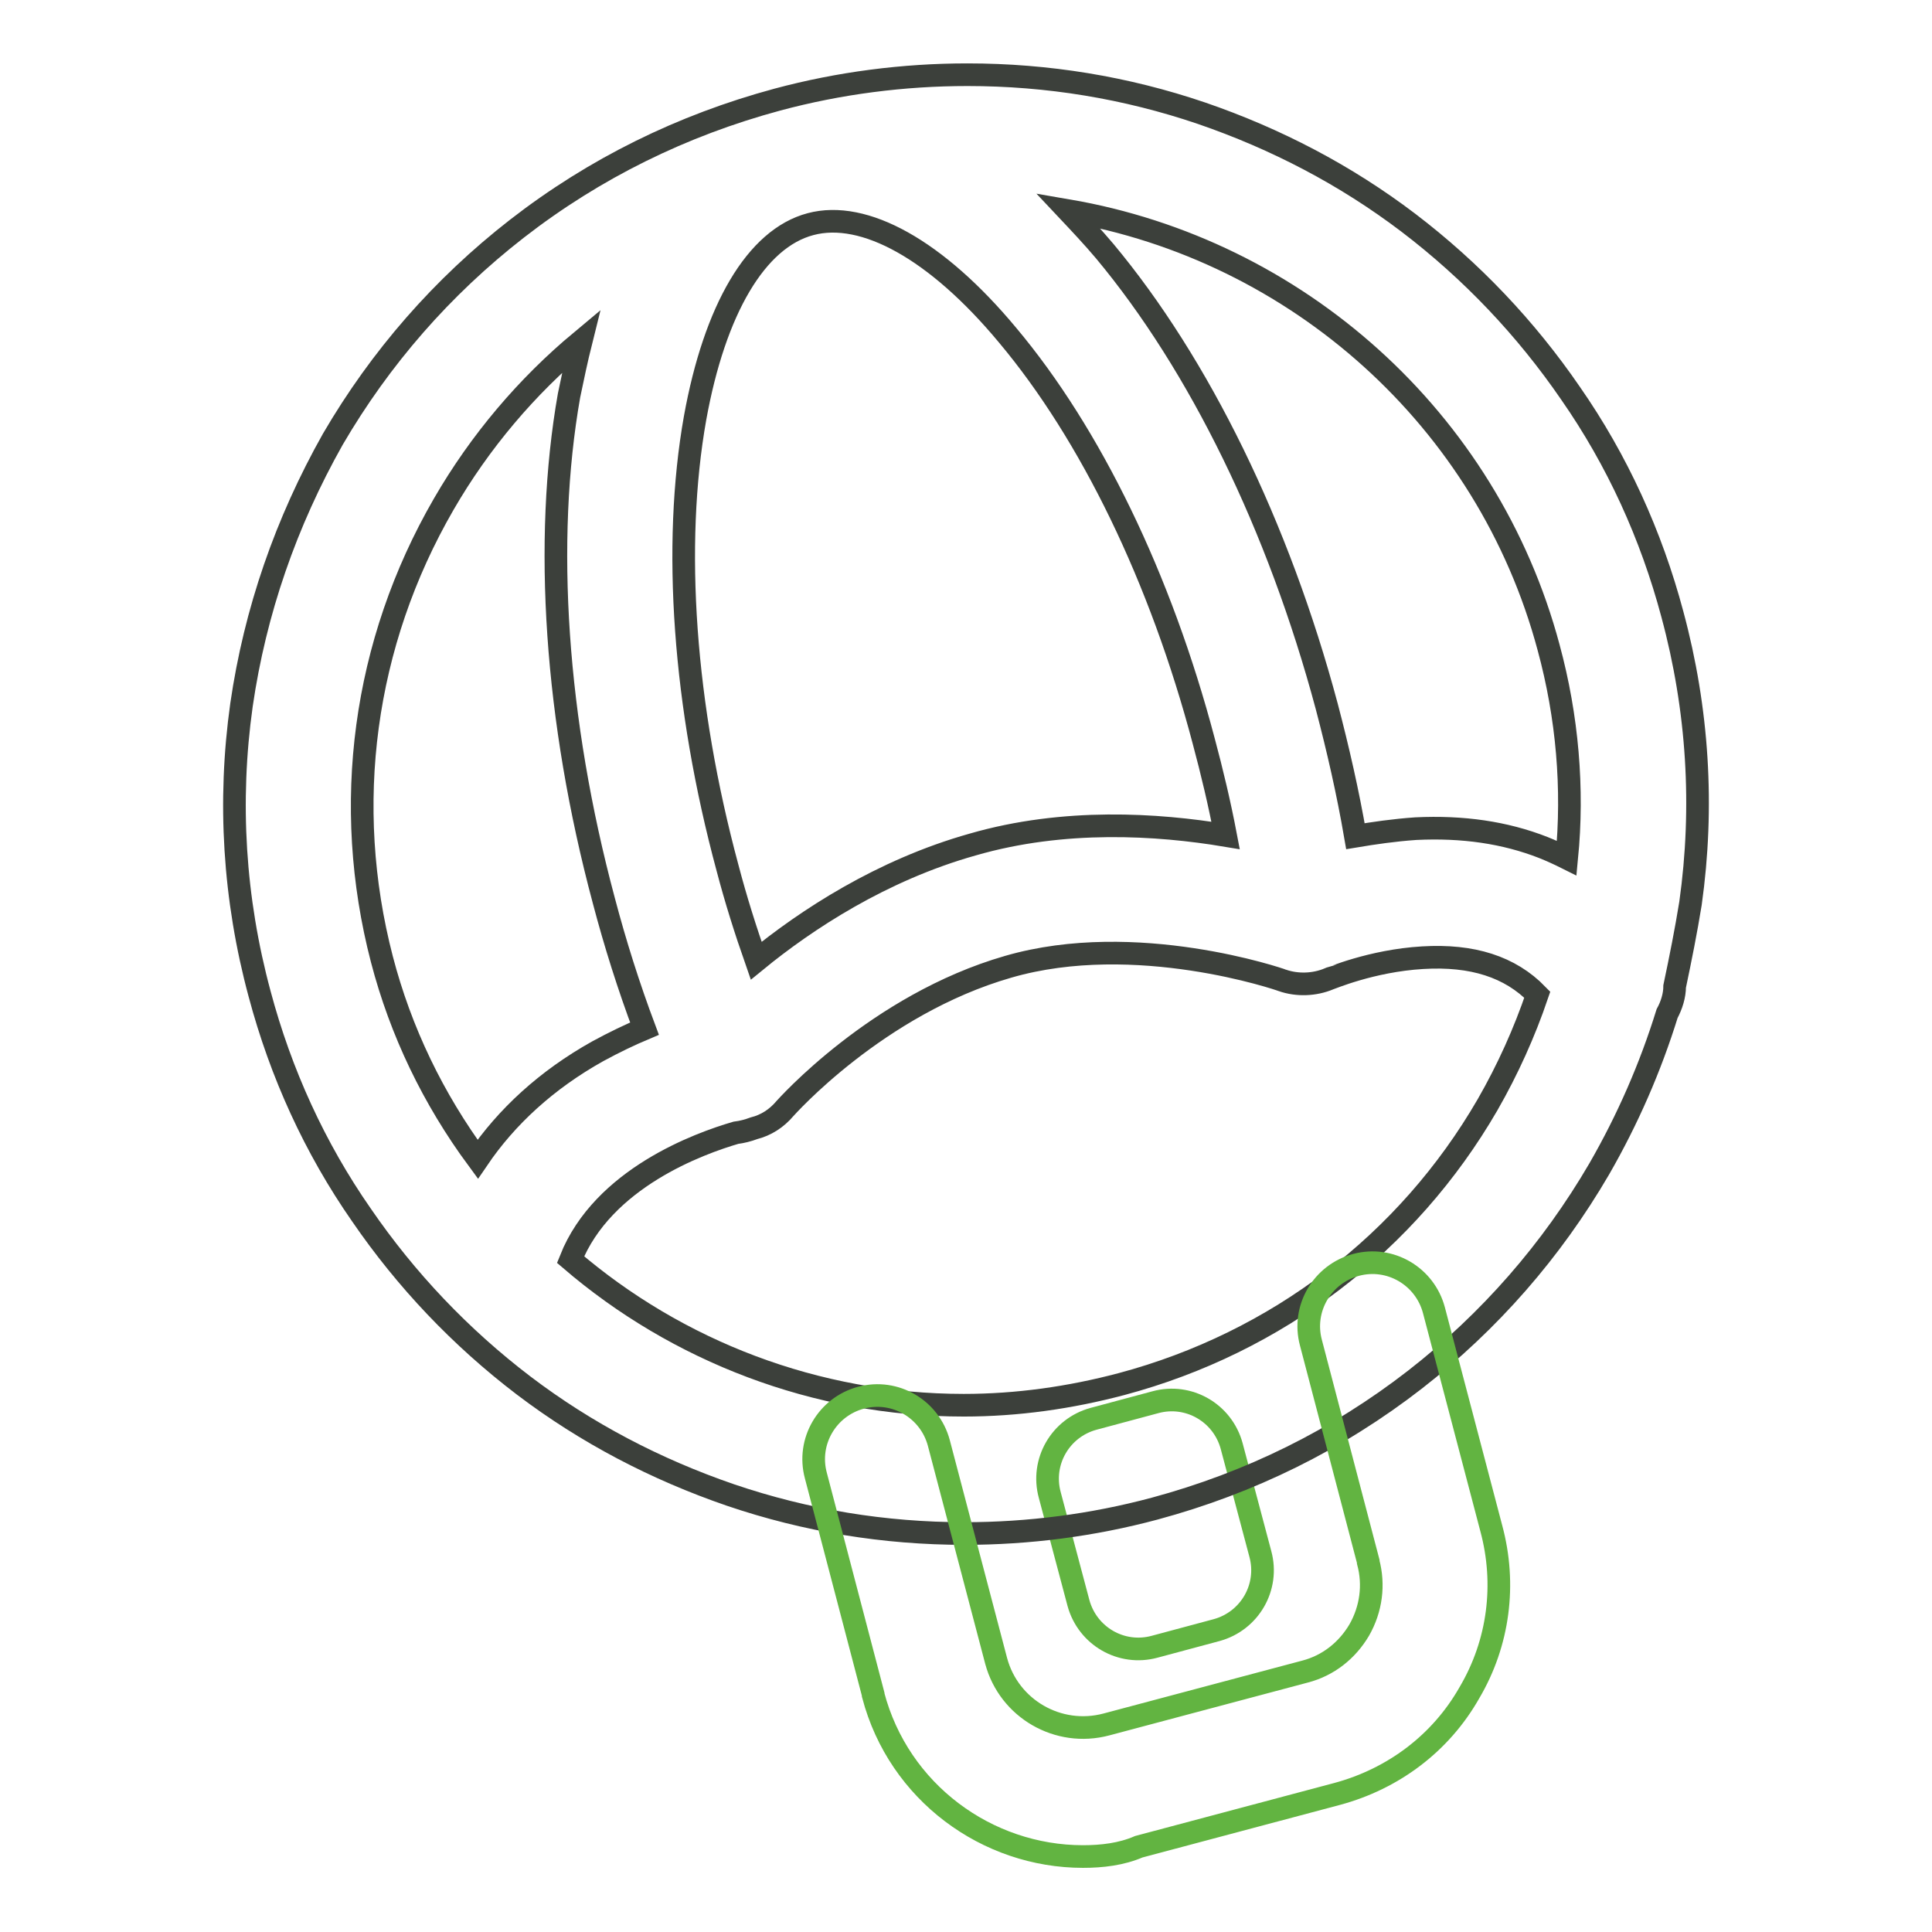
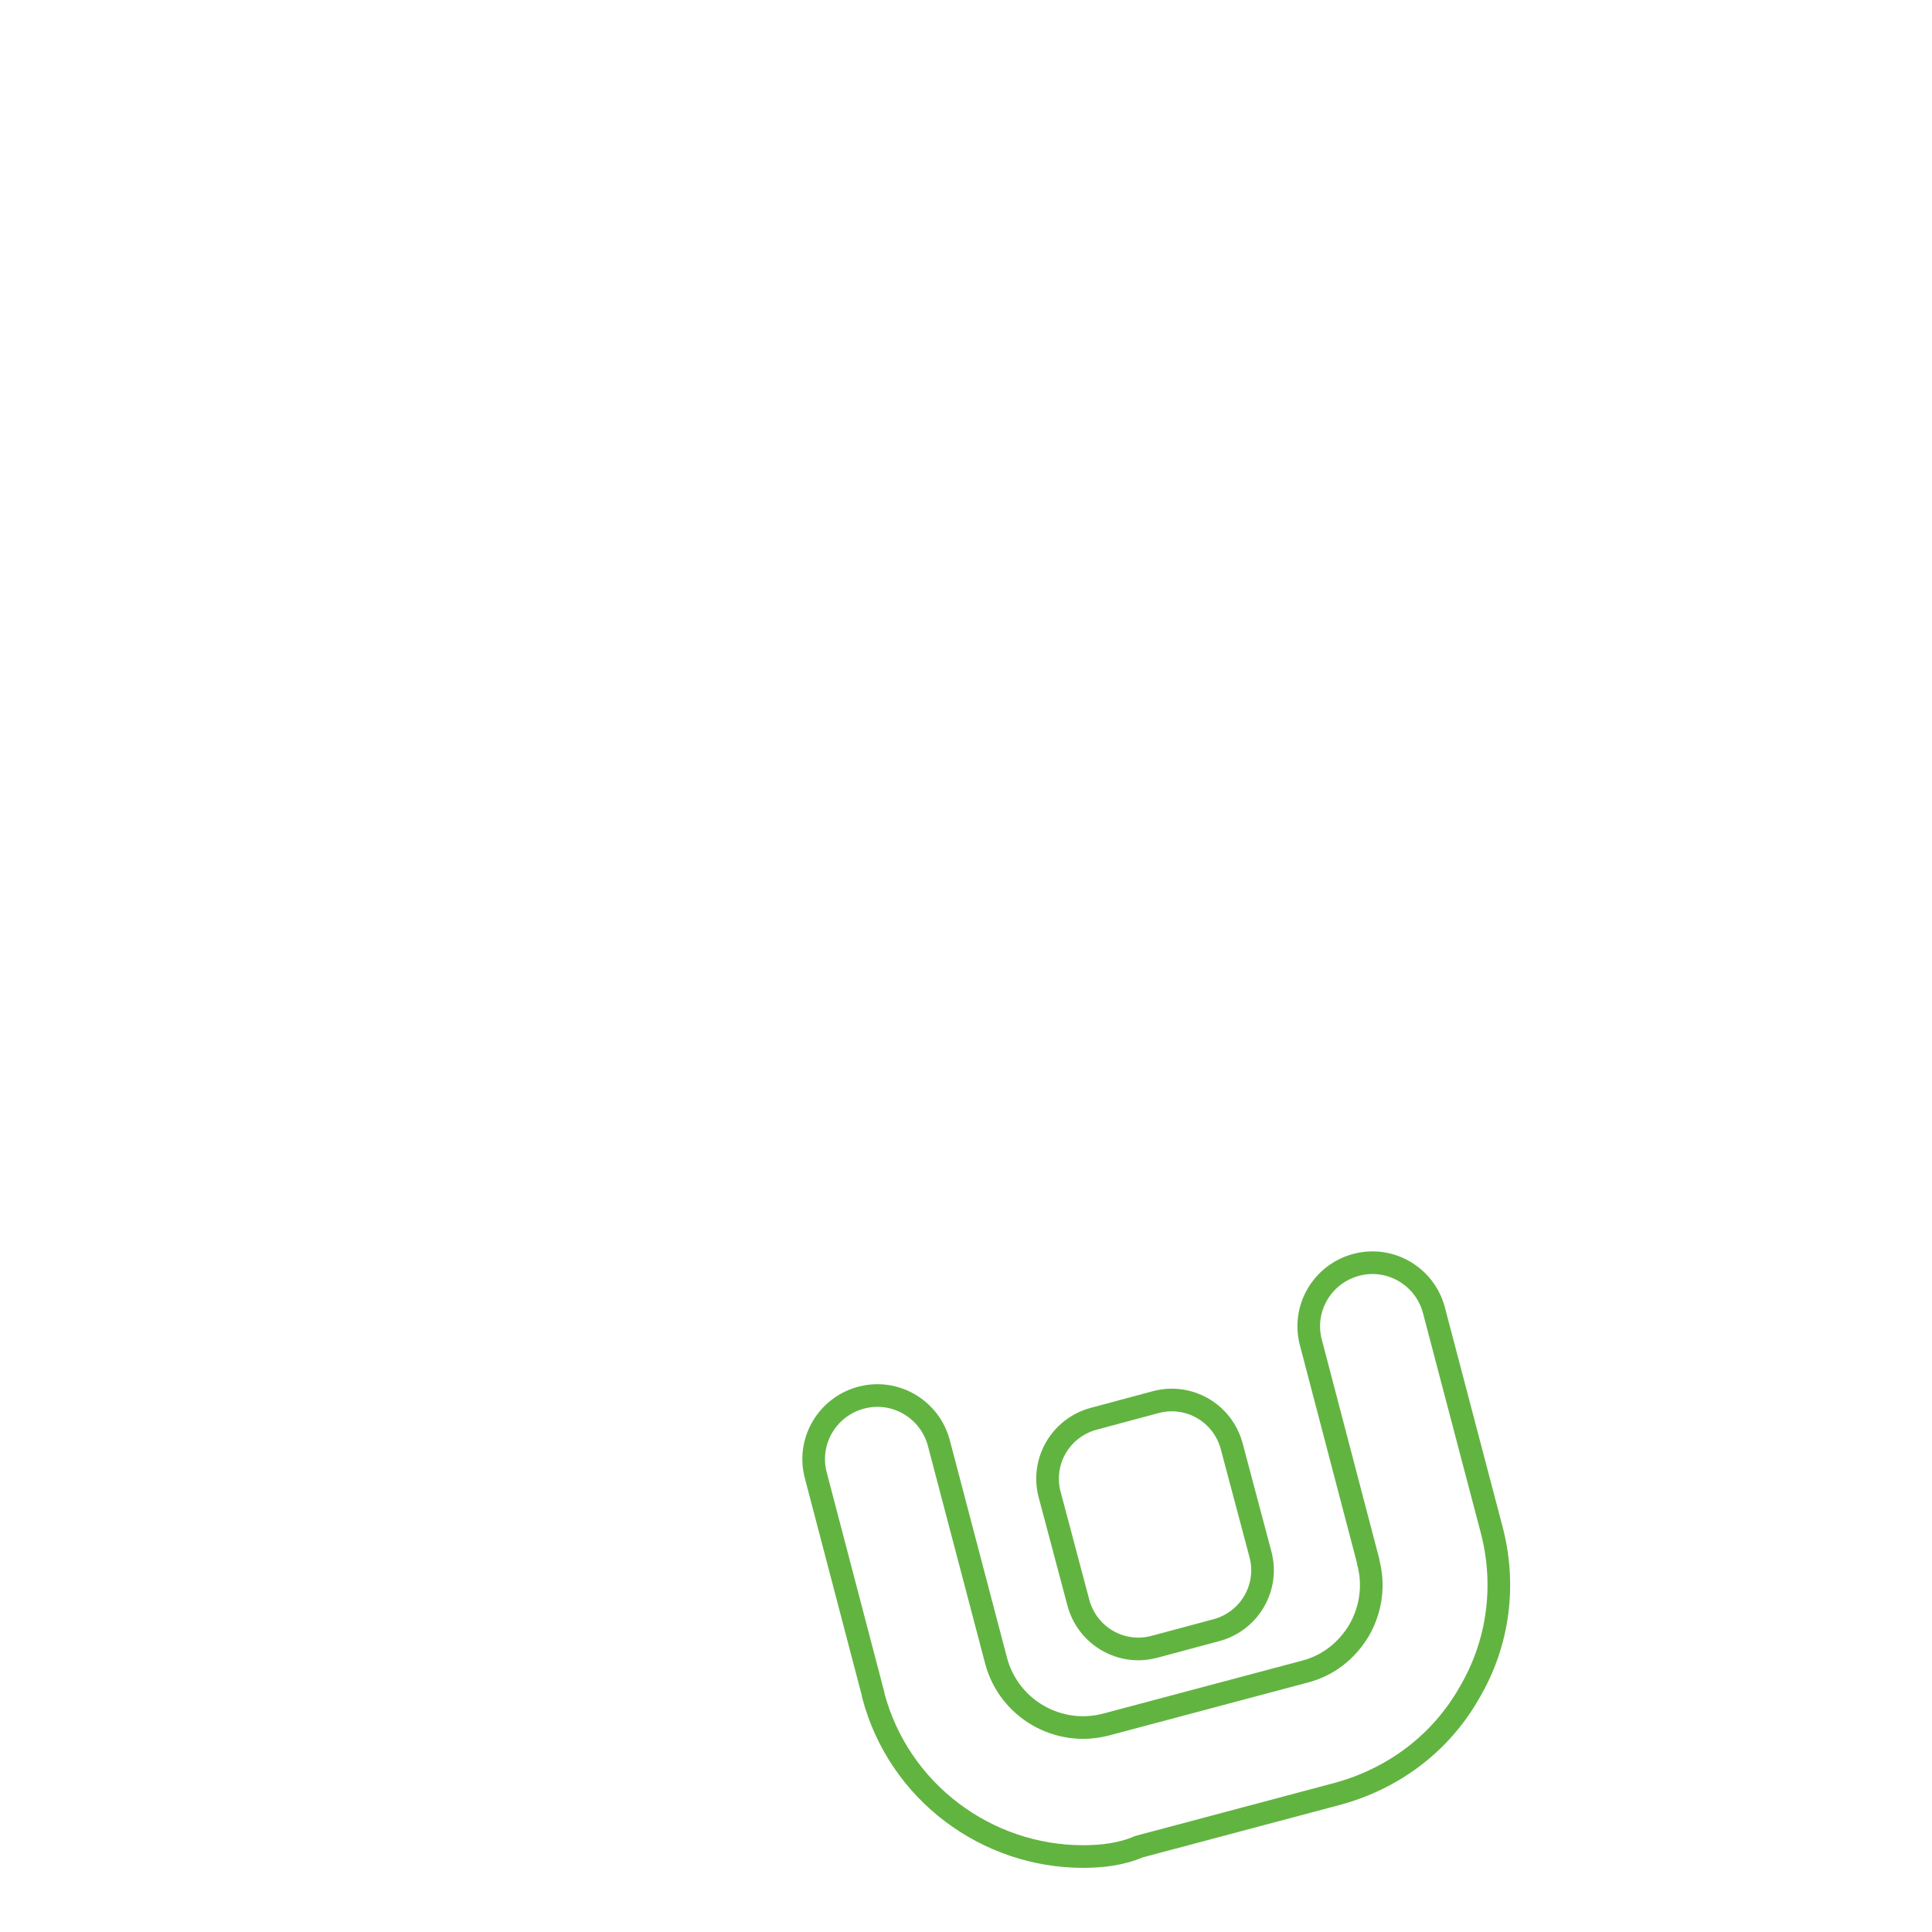
<svg xmlns="http://www.w3.org/2000/svg" version="1.1" x="0px" y="0px" viewBox="0 0 256 256" enable-background="new 0 0 256 256" xml:space="preserve">
  <g>
    <path stroke-width="3" fill-opacity="0" stroke="#62b441" d="M163.2,191.6c-1.2-4.4-5.7-7-10.1-5.8l-8.2,2.2c-4.4,1.2-7,5.7-5.8,10.1l3.8,14.3c1.2,4.4,5.7,7,10.1,5.8 l8.2-2.2c4.4-1.2,7-5.7,5.8-10.1L163.2,191.6z" />
-     <path stroke-width="3" fill-opacity="0" stroke="#3c403b" d="M224,119.7c1.8-12.8,1-25.7-2.4-38.3c-2.8-10.5-7.3-20.4-13.5-29.3c-5.9-8.6-13.1-16.2-21.5-22.6 c-8.3-6.3-17.5-11.1-27.4-14.5c-10-3.4-20.4-5.1-31-5.1c-8.5,0-17,1.1-25.2,3.3c-12.6,3.4-24.2,9.1-34.5,17.1 c-9.9,7.7-18.1,17.1-24.4,27.9C37.9,69.2,33.8,81,32,93.4c-1.8,12.8-1,25.7,2.4,38.3c2.8,10.5,7.3,20.4,13.5,29.3 c5.9,8.6,13.1,16.2,21.5,22.6c8.3,6.3,17.5,11.1,27.4,14.5c10,3.4,20.4,5.1,31,5.1c8.5,0,17-1.1,25.2-3.3 c12.6-3.4,24.2-9.1,34.5-17.1c9.9-7.7,18.1-17.1,24.4-27.9c3.8-6.6,6.8-13.5,9-20.6c0.6-1.1,1-2.4,1-3.6 C222.7,126.9,223.4,123.4,224,119.7L224,119.7z M205.2,85.8c2.5,9.2,3.3,18.7,2.4,27.9c-1-0.5-2.1-1-3.1-1.4 c-5.1-2-10.7-2.8-16.9-2.5c-2.9,0.2-5.6,0.6-8,1c-1-5.8-2.3-11.5-3.8-17.2c-6.4-23.9-16.9-45.3-29.4-60.3c-1.6-1.9-3.3-3.7-4.9-5.4 C171.8,33.1,197.1,55.5,205.2,85.8z M100.2,127.3c-1.4-4-2.7-8.1-3.8-12.3c-5.8-21.5-7.3-42.7-4.3-59.6 c2.6-14.4,8.1-23.8,15.3-25.7c7.1-1.9,16.7,3.4,26.1,14.7c11,13.1,20.3,32.2,26,53.8c1.1,4.1,2.1,8.3,2.9,12.5 c-9-1.5-21.4-2.3-33.5,1.2C116.8,115.3,106.8,121.9,100.2,127.3z M58.8,66.8c4.8-8.3,11-15.6,18.2-21.6c-0.6,2.4-1.1,4.8-1.6,7.2 c-3.4,19.3-1.8,43,4.6,66.9c1.5,5.7,3.3,11.4,5.4,17c-1.9,0.8-4,1.8-6.2,3c-6.8,3.8-12.1,8.7-15.9,14.3c-5.9-8-10.2-16.9-12.7-26.5 C45.3,106.7,48.1,85.3,58.8,66.8z M148.6,183.4c-6.8,1.8-13.8,2.8-20.9,2.8c-19.6,0-38-7.2-52.1-19.3c4.3-10.8,17.1-15.4,21.9-16.8 c0.8-0.1,1.6-0.3,2.4-0.6c1.6-0.4,3-1.3,4.1-2.6c0.1-0.1,12.2-13.8,29.6-18.8c16.9-4.9,36.1,1.7,36.3,1.8c2,0.7,4.3,0.6,6.2-0.2 c0.1,0,5.6-2.4,12.4-2.8c6.6-0.4,11.6,1.2,15.2,4.9c-1.7,5-3.9,9.9-6.6,14.6C186.5,164.7,169.2,177.9,148.6,183.4L148.6,183.4z" />
    <path stroke-width="3" fill-opacity="0" stroke="#62b441" d="M143.5,246c-12.7,0-24.4-8.5-27.8-21.4l0-0.1l-7.6-29c-1.2-4.5,1.5-9.1,6-10.3c4.5-1.2,9.1,1.5,10.3,6 l7.6,28.9c1.7,6.3,8.2,10.1,14.6,8.4l26.3-7c3.1-0.8,5.6-2.8,7.2-5.5c1.6-2.8,2-6,1.2-9l0-0.1l-7.6-29c-1.2-4.5,1.5-9.1,6-10.3 c4.5-1.2,9.1,1.5,10.3,6l7.6,28.9c2,7.4,1,15.2-2.9,21.8c-3.8,6.7-10.1,11.4-17.5,13.4l-26.3,7C148.6,245.7,146,246,143.5,246z" />
  </g>
</svg>